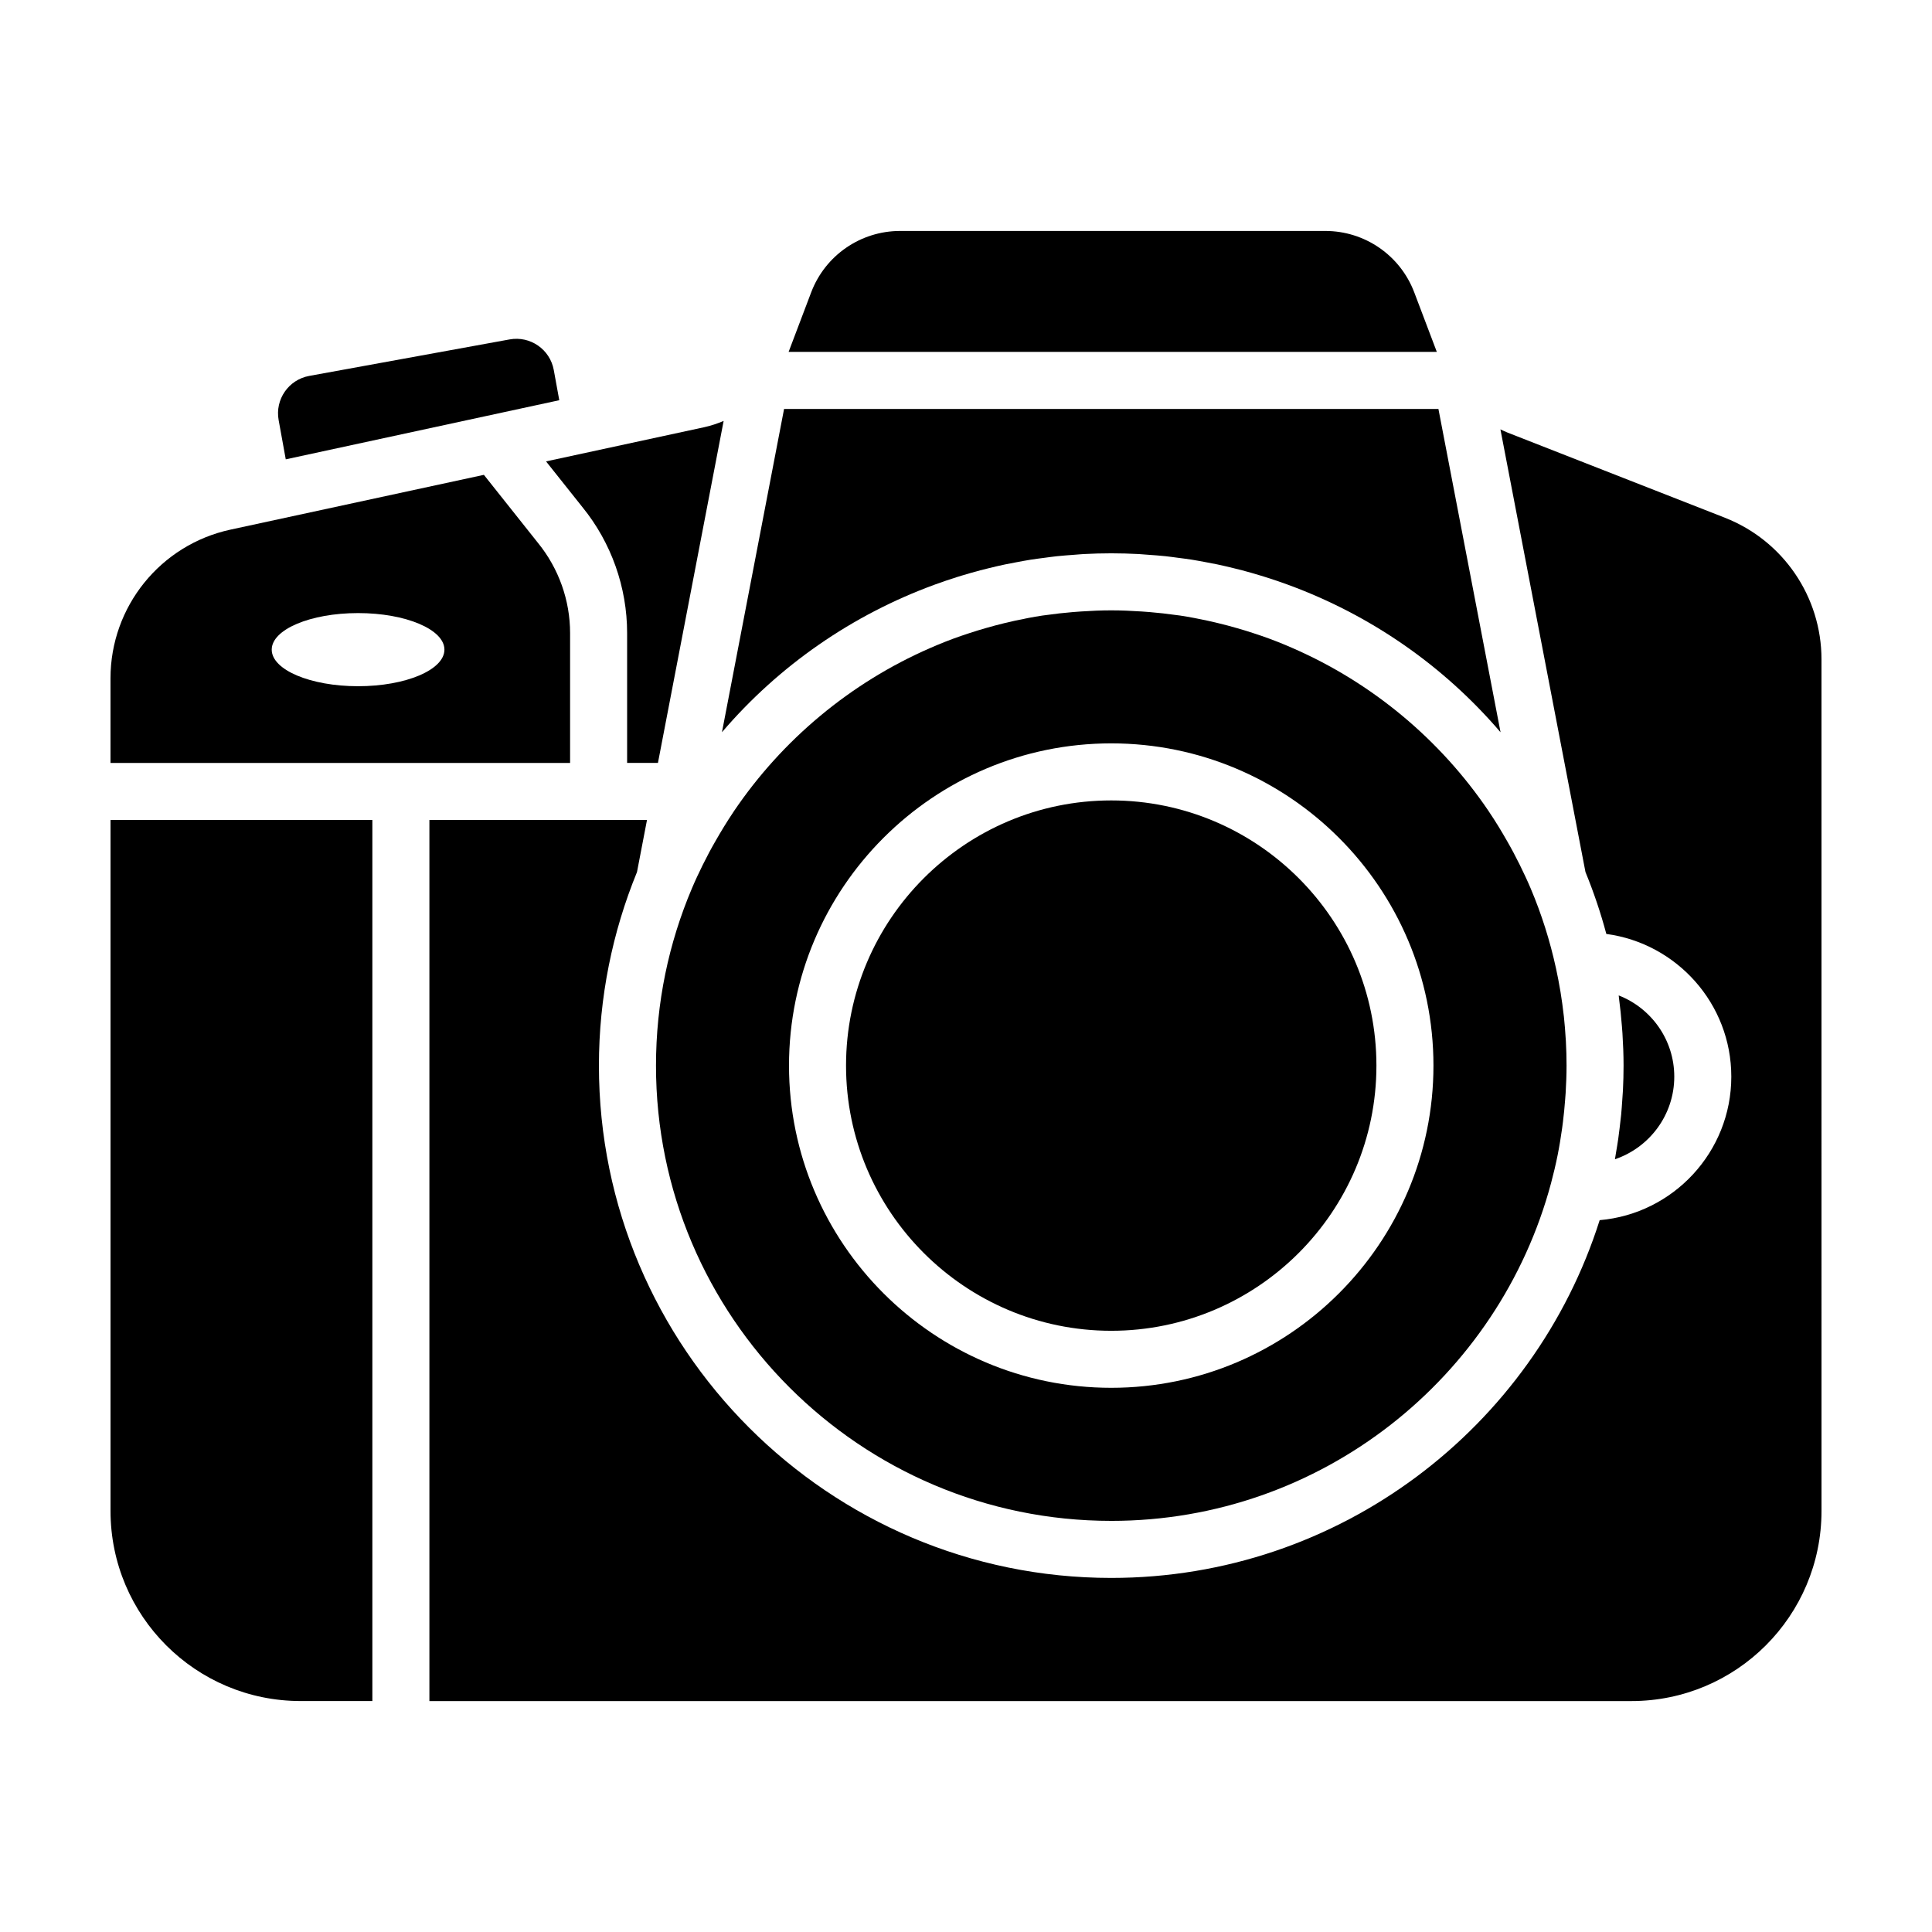
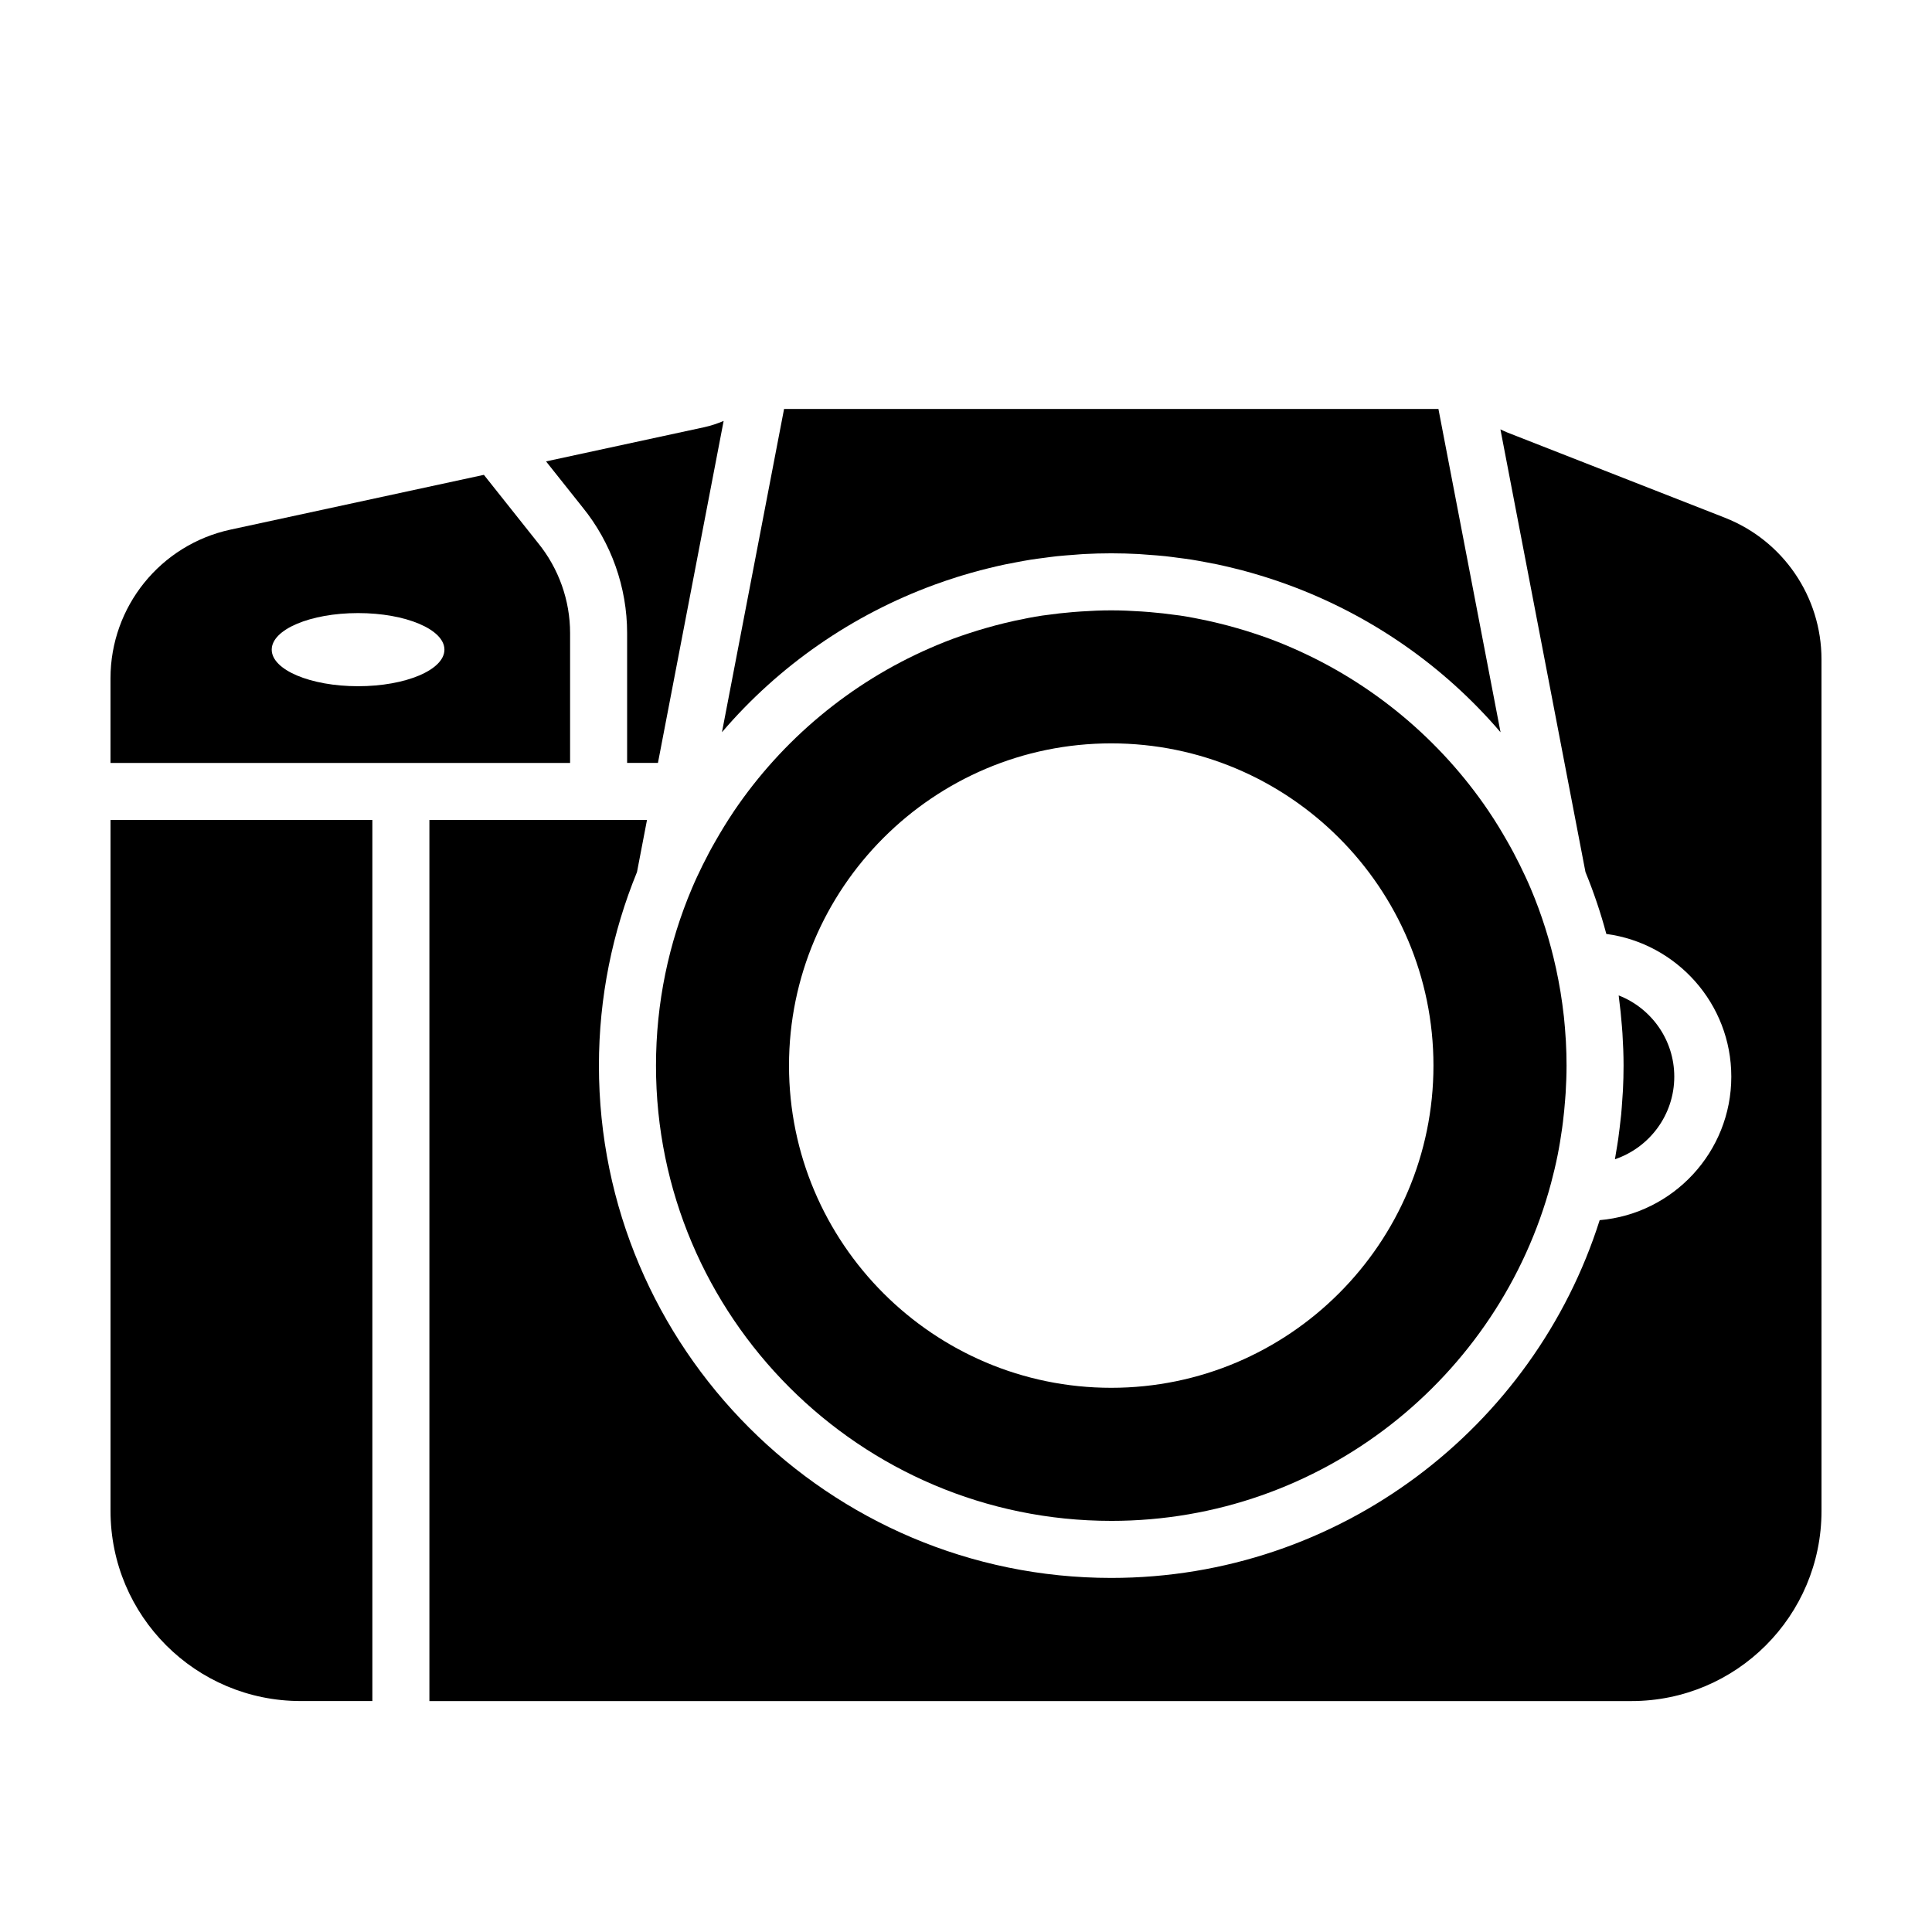
<svg xmlns="http://www.w3.org/2000/svg" fill="#000000" width="800px" height="800px" version="1.1" viewBox="144 144 512 512">
  <g>
-     <path d="m524.77 237.25-5.984-15.785c-3.715-9.785-13.09-16.258-23.555-16.258h-112.7c-10.465 0-19.84 6.473-23.555 16.258l-5.984 15.785z" />
    <path d="m351.79 252.36-16.465 85.688c15.145-17.719 34.598-31.156 56.434-39.133 0.066-0.023 0.133-0.051 0.195-0.07 1.859-0.676 3.734-1.309 5.621-1.906 0.438-0.141 0.875-0.273 1.32-0.406 1.629-0.492 3.258-0.961 4.906-1.395 0.734-0.195 1.477-0.371 2.215-0.555 1.43-0.352 2.867-0.695 4.312-0.996 0.992-0.211 1.996-0.395 2.992-0.578 1.258-0.238 2.519-0.48 3.789-0.68 1.23-0.195 2.469-0.348 3.703-0.508 1.094-0.141 2.176-0.301 3.273-0.418 1.512-0.16 3.039-0.266 4.566-0.379 0.863-0.059 1.715-0.152 2.578-0.195 2.41-0.125 4.828-0.195 7.266-0.195s4.856 0.07 7.266 0.195c0.867 0.047 1.723 0.137 2.586 0.195 1.527 0.109 3.047 0.215 4.559 0.379 1.098 0.117 2.188 0.277 3.281 0.418 1.234 0.16 2.473 0.312 3.699 0.508 1.273 0.203 2.535 0.441 3.793 0.68 0.996 0.188 1.996 0.367 2.984 0.578 1.449 0.309 2.887 0.648 4.324 1.004 0.734 0.18 1.477 0.359 2.207 0.555 1.652 0.434 3.289 0.906 4.918 1.402 0.438 0.133 0.871 0.266 1.305 0.402 1.895 0.594 3.773 1.234 5.633 1.91 0.059 0.02 0.121 0.047 0.18 0.066 21.836 7.981 41.293 21.418 56.434 39.137l-16.465-85.684-173.41-0.004z" />
    <path d="m587.7 429.32c0-9.785-6.117-18.164-14.727-21.52 0.031 0.227 0.039 0.453 0.07 0.676 0.328 2.484 0.59 4.988 0.781 7.512 0.047 0.613 0.102 1.23 0.141 1.844 0.176 2.832 0.297 5.684 0.297 8.559 0 2.191-0.059 4.387-0.168 6.574-0.047 0.953-0.133 1.895-0.195 2.84-0.086 1.203-0.16 2.402-0.277 3.606-0.117 1.188-0.262 2.367-0.406 3.547-0.117 0.941-0.227 1.883-0.363 2.828-0.18 1.273-0.398 2.539-0.613 3.805-0.098 0.539-0.16 1.082-0.262 1.621 9.125-3.082 15.723-11.734 15.723-21.891z" />
-     <path d="m438.49 496.67c38.746 0 70.277-31.523 70.277-70.277 0-38.75-31.527-70.273-70.277-70.273-38.746 0-70.281 31.523-70.281 70.277 0 38.75 31.531 70.273 70.281 70.273z" />
    <path d="m298.4 278.46c7.586 9.34 11.793 21.191 11.793 33.297v34.426h8.168l17.41-90.625c-1.641 0.676-3.332 1.266-5.106 1.648l-41.957 9.07z" />
    <path d="m438.49 547.05c55.766 0 102.8-38.039 116.56-89.527 0.656-2.449 1.238-4.918 1.738-7.394 0.004-0.02 0.004-0.039 0.012-0.059 0.469-2.348 0.848-4.711 1.18-7.078 0.082-0.574 0.152-1.148 0.223-1.723 0.238-1.891 0.418-3.785 0.562-5.68 0.051-0.629 0.105-1.258 0.145-1.895 0.145-2.43 0.242-4.863 0.242-7.297 0-2.152-0.059-4.309-0.176-6.465-0.012-0.18-0.031-0.363-0.039-0.543-0.117-2-0.277-4.004-0.492-6-0.012-0.082-0.02-0.16-0.031-0.242-0.23-2.074-0.516-4.144-0.852-6.219-0.023-0.141-0.051-0.277-0.074-0.418-0.328-1.945-0.695-3.891-1.117-5.824-1.602-7.352-3.848-14.461-6.727-21.246-0.898-2.125-1.879-4.195-2.887-6.246-0.551-1.113-1.117-2.215-1.699-3.316-0.527-0.992-1.082-1.969-1.633-2.941-1.48-2.606-3.031-5.16-4.699-7.637-0.09-0.133-0.172-0.266-0.262-0.402-12.785-18.879-30.789-33.938-51.902-43.145-0.637-0.273-1.266-0.555-1.898-0.816-1.391-0.578-2.797-1.137-4.219-1.664-1.414-0.523-2.852-1.012-4.293-1.48-1.461-0.484-2.938-0.934-4.422-1.355-1.617-0.465-3.246-0.902-4.887-1.293-0.91-0.223-1.824-0.434-2.746-0.637-2.434-0.523-4.875-1.004-7.352-1.379-0.344-0.051-0.695-0.086-1.043-0.133-2.312-0.332-4.648-0.586-6.996-0.785-0.711-0.059-1.422-0.117-2.137-0.16-2.676-0.176-5.359-0.301-8.07-0.301s-5.394 0.121-8.07 0.301c-0.715 0.047-1.426 0.102-2.137 0.16-2.348 0.195-4.68 0.453-6.996 0.785-0.348 0.051-0.699 0.082-1.043 0.133-2.473 0.371-4.922 0.855-7.352 1.379-0.918 0.203-1.832 0.414-2.742 0.637-1.641 0.395-3.273 0.836-4.891 1.301-1.48 0.422-2.949 0.871-4.402 1.352-1.445 0.473-2.883 0.961-4.301 1.484-1.414 0.527-2.82 1.082-4.211 1.664-0.641 0.262-1.27 0.543-1.906 0.816-21.113 9.211-39.109 24.27-51.898 43.141-0.09 0.137-0.176 0.273-0.266 0.406-1.668 2.481-3.219 5.039-4.707 7.648-0.551 0.973-1.102 1.934-1.629 2.926-0.586 1.098-1.152 2.207-1.707 3.324-1.004 2.039-1.977 4.098-2.867 6.207-6.133 14.449-9.527 30.328-9.527 46.984-0.02 66.523 54.109 120.65 120.64 120.65zm0-206.05c47.086 0 85.391 38.305 85.391 85.391 0 47.086-38.309 85.391-85.391 85.391-47.078 0-85.395-38.312-85.395-85.391 0-47.082 38.309-85.391 85.395-85.391z" />
    <path d="m173.29 544.41c0 27.824 22.555 50.383 50.383 50.383h19.008v-233.49h-69.391z" />
    <path d="m295.08 346.19v-34.426c0-8.652-3.008-17.109-8.465-23.832l-14.379-18.094-67.164 14.52c-18.551 4.012-31.789 20.414-31.789 39.395v22.434h121.8zm-79.07-30.027c0-5.352 10.242-9.691 22.883-9.691 12.637 0 22.883 4.336 22.883 9.691 0 5.352-10.242 9.691-22.883 9.691-12.641 0.004-22.883-4.34-22.883-9.691z" />
    <path d="m601.11 281.2-57.605-22.566c-0.645-0.25-1.258-0.559-1.879-0.852l22.539 117.32c2.176 5.309 4.031 10.781 5.527 16.402 18.668 2.5 33.121 18.484 33.121 37.82 0 19.945-15.371 36.344-34.883 38.031-17.414 54.906-68.852 94.812-129.44 94.812-74.867 0-135.77-60.906-135.77-135.77 0-18.148 3.606-35.457 10.09-51.293l2.648-13.793h-57.664v233.49h318.54c27.824 0 50.383-22.555 50.383-50.383l-0.004-225.68c0-16.586-10.16-31.48-25.602-37.531z" />
-     <path d="m219.73 265.73 72.484-15.668-1.457-8.004c-0.996-5.477-6.242-9.105-11.719-8.105l-53.09 9.668c-5.477 0.996-9.105 6.242-8.105 11.719z" />
  </g>
</svg>